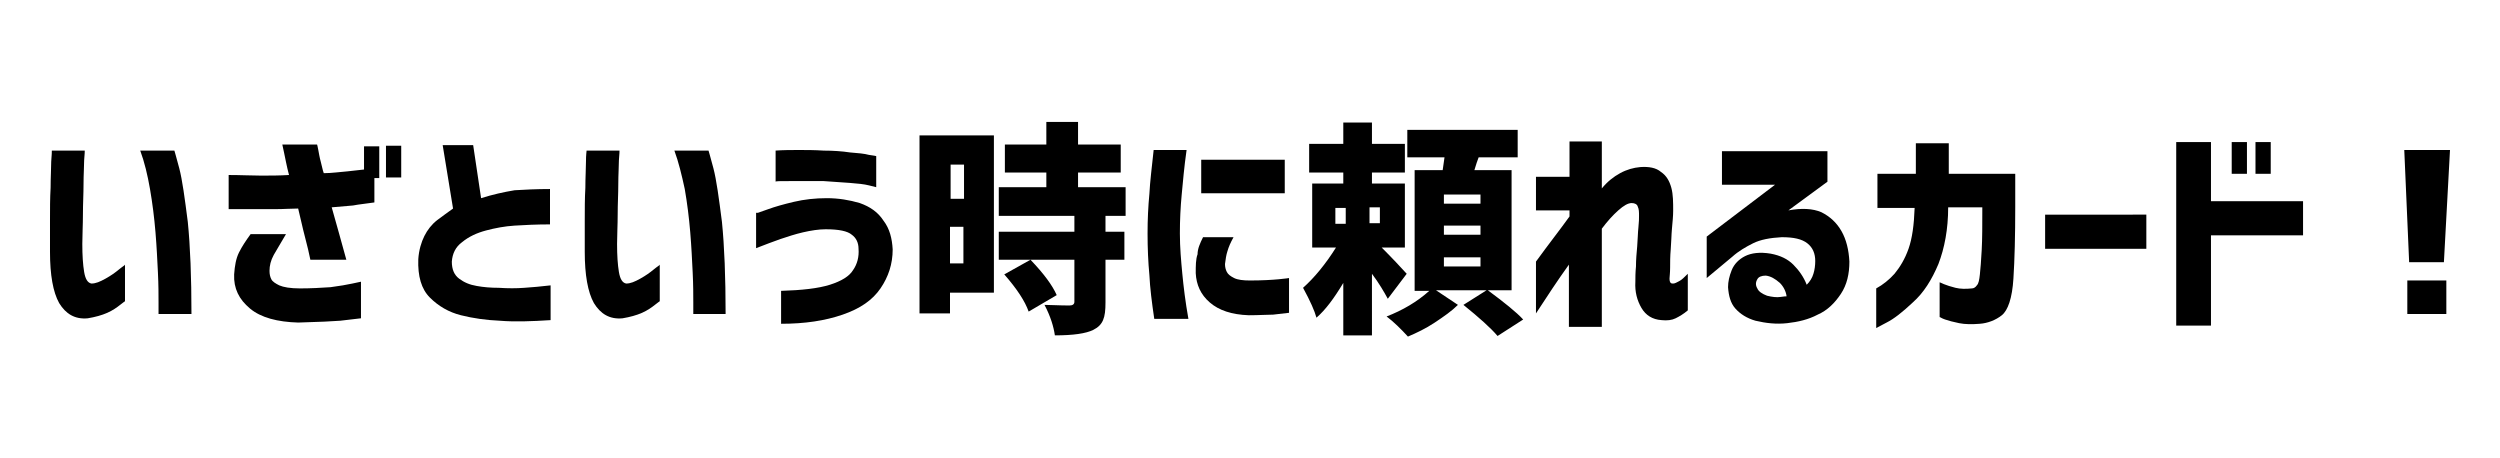
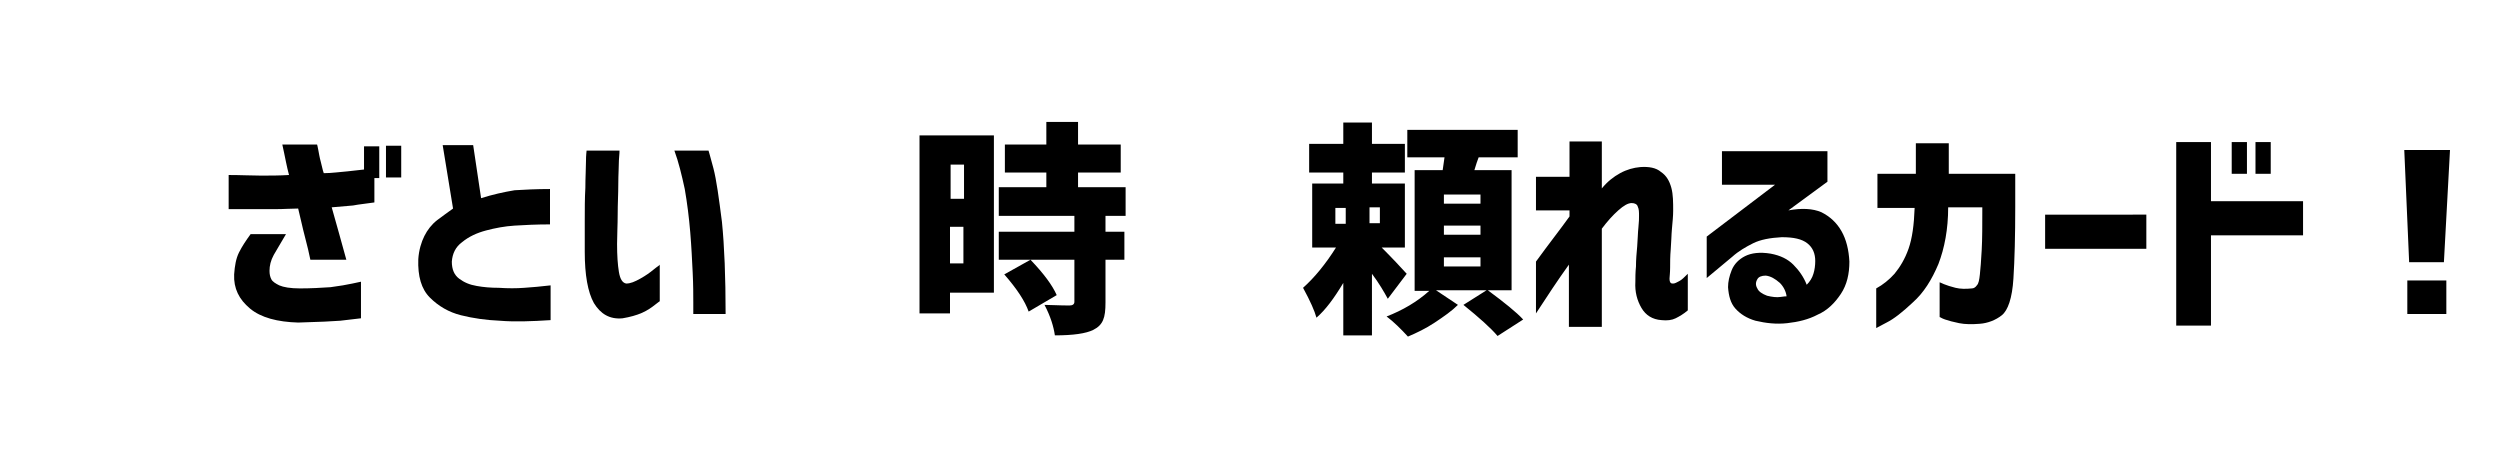
<svg xmlns="http://www.w3.org/2000/svg" version="1.1" id="レイヤー_1" x="0px" y="0px" width="410px" height="75.1px" viewBox="0 0 410 75.1" style="enable-background:new 0 0 410 75.1;" xml:space="preserve">
  <g>
-     <path d="M8.5,24.7h5.4c0,0,0,0.6-0.1,1.6c0,1-0.1,2.3-0.1,3.9s-0.1,3.2-0.1,5c0,1.7-0.1,3.3-0.1,4.8c0,1.9,0.1,3.4,0.3,4.6   c0.2,1.2,0.6,1.8,1.2,1.9c0.7,0,1.4-0.3,2.3-0.8c0.9-0.5,1.6-1,2.2-1.5s1-0.7,1-0.8v6c0,0-0.3,0.2-0.8,0.6   c-0.5,0.4-1.2,0.9-2.1,1.3c-0.9,0.4-2,0.7-3.2,0.9c-2.1,0.2-3.6-0.7-4.7-2.5c-1-1.8-1.5-4.6-1.5-8.4c0-1.5,0-3.2,0-5.1   c0-1.9,0-3.7,0.1-5.4c0-1.7,0.1-3.2,0.1-4.3C8.5,25.4,8.5,24.8,8.5,24.7z M23,24.7h5.6c0,0,0.3,1,0.8,2.9s0.9,4.9,1.4,8.8   c0.4,4,0.6,9,0.6,15.1H26c0,0,0-0.7,0-1.9s0-2.9-0.1-4.9s-0.2-4.2-0.4-6.6c-0.2-2.4-0.5-4.8-0.9-7.1C24.2,28.7,23.7,26.6,23,24.7z" />
    <path d="M37.3,28.7c2.2,0,4,0.1,5.5,0.1s3,0,4.6-0.1c-0.4-1.5-0.6-2.7-0.8-3.6s-0.3-1.4-0.3-1.4H52c0,0,0.1,0.3,0.2,0.9   c0.1,0.5,0.2,1.2,0.4,1.9s0.3,1.4,0.5,1.9c1.3,0,2.6-0.2,3.9-0.3c0.8-0.1,1.7-0.2,2.7-0.3V24h2.5v5.2h-0.8v4   c-1.3,0.2-2.5,0.3-3.5,0.5c-1,0.1-2.2,0.2-3.5,0.3c0.8,2.8,1.6,5.7,2.4,8.6h-5.9c-0.2-1-0.5-2.3-0.9-3.8s-0.7-3-1.1-4.6   c-1.1,0-2.4,0.1-3.7,0.1c-1.4,0-2.6,0-3.8,0s-2.5,0-3.9,0v-5.6H37.3z M41.1,38.4h5.8c-0.8,1.4-1.5,2.5-2,3.4s-0.7,1.8-0.7,2.6   c0,0.6,0.1,1,0.3,1.4s0.7,0.7,1.3,1c0.7,0.3,1.8,0.5,3.4,0.5c1.8,0,3.5-0.1,5-0.2c1.5-0.2,2.7-0.4,3.6-0.6c0.9-0.2,1.4-0.3,1.4-0.3   v6c-1.1,0.1-2.3,0.3-3.4,0.4c-1.2,0.1-3.5,0.2-6.9,0.3c-3.4-0.1-6.1-0.8-7.9-2.3c-1.8-1.5-2.7-3.3-2.6-5.6c0.1-1.4,0.3-2.6,0.8-3.6   S40.3,39.5,41.1,38.4z M63.3,29.1v-5.2h2.5v5.2C65.8,29.1,63.3,29.1,63.3,29.1z" />
    <path d="M90.2,36.8c-2.2,0-4.2,0.1-5.8,0.2c-1.6,0.1-3.2,0.4-4.7,0.8c-1.5,0.4-2.8,1-3.9,1.9c-1.1,0.8-1.6,1.9-1.7,3.2   c0,1.3,0.4,2.2,1.2,2.8s1.7,1,2.9,1.2c1.1,0.2,2.3,0.3,3.6,0.3c1.5,0.1,2.9,0.1,4.2,0c1.3-0.1,2.7-0.2,4.3-0.4v5.7   c-3.1,0.2-5.9,0.3-8.3,0.1c-2.3-0.1-4.4-0.4-6.4-0.9s-3.7-1.5-5.1-2.9s-2-3.5-1.9-6.3c0.1-1.5,0.5-2.8,1-3.8s1.2-1.9,2.1-2.6   c0.9-0.7,1.8-1.3,2.6-1.9l-1.7-10.4h5l1.3,8.7c1.9-0.6,3.7-1,5.5-1.3C86,31.1,88,31,90.2,31V36.8z" />
    <path d="M96.2,24.7h5.4c0,0,0,0.6-0.1,1.6c0,1-0.1,2.3-0.1,3.9s-0.1,3.2-0.1,5c0,1.7-0.1,3.3-0.1,4.8c0,1.9,0.1,3.4,0.3,4.6   c0.2,1.2,0.6,1.8,1.2,1.9c0.7,0,1.4-0.3,2.3-0.8s1.6-1,2.2-1.5s1-0.7,1-0.8v6c0,0-0.3,0.2-0.8,0.6c-0.5,0.4-1.2,0.9-2.1,1.3   c-0.9,0.4-2,0.7-3.2,0.9c-2.1,0.2-3.6-0.7-4.7-2.5c-1-1.8-1.5-4.6-1.5-8.4c0-1.5,0-3.2,0-5.1c0-1.9,0-3.7,0.1-5.4   c0-1.7,0.1-3.2,0.1-4.3C96.1,25.4,96.2,24.8,96.2,24.7z M110.6,24.7h5.6c0,0,0.3,1,0.8,2.9s0.9,4.9,1.4,8.8c0.4,4,0.6,9,0.6,15.1   h-5.3c0,0,0-0.7,0-1.9s0-2.9-0.1-4.9s-0.2-4.2-0.4-6.6c-0.2-2.4-0.5-4.8-0.9-7.1C111.8,28.7,111.3,26.6,110.6,24.7z" />
-     <path d="M124.3,34.9c0,0,0.6-0.2,1.7-0.6c1.1-0.4,2.5-0.8,4.2-1.2s3.5-0.6,5.4-0.6s3.7,0.3,5.4,0.8c1.7,0.6,3,1.5,3.9,2.9   c1,1.3,1.4,2.9,1.5,4.7c0,2.4-0.7,4.5-2,6.4s-3.3,3.3-6.2,4.3s-6.2,1.5-10.1,1.5v-5.4c3.4-0.1,6.1-0.4,8-1s3.2-1.4,3.8-2.4   c0.7-1,1-2.2,0.9-3.5c0-1-0.4-1.8-1.1-2.3c-0.7-0.6-2.1-0.9-4.3-0.9c-1.1,0-2.4,0.2-3.7,0.5s-2.5,0.7-3.7,1.1   c-1.1,0.4-2.5,0.9-4,1.5v-5.8H124.3z M127.1,24.7c1.4-0.1,2.7-0.1,3.9-0.1c1.2,0,2.6,0,4.1,0.1c1.5,0,3,0.1,4.3,0.3   c1.3,0.1,2.4,0.2,3.1,0.4c0.8,0.1,1.2,0.2,1.2,0.2v5.1c0,0-0.4-0.1-1.2-0.3c-0.8-0.2-1.8-0.3-3.1-0.4s-2.7-0.2-4.3-0.3   c-2.4,0-4.3,0-5.7,0c-1.5,0-2.2,0-2.2,0.1v-5.1H127.1z" />
    <path d="M163,22.2V48h-7.2v3.4h-5V22.2H163z M158.1,27h-2.2v5.6h2.2V27z M155.8,43.2h2.2v-6h-2.2V43.2z M184.6,35.4h-3.3V38h3.1   v4.6h-3.1v7c0,1.3-0.1,2.2-0.4,2.9c-0.3,0.7-0.8,1.2-1.6,1.6c-1.2,0.6-3.3,0.9-6.3,0.9c-0.2-1.4-0.7-3.1-1.7-5c1,0,2.4,0.1,4.1,0.1   c0.5,0,0.8-0.2,0.8-0.6v-6.9h-12.4V38h12.4v-2.6h-12.4v-4.7h7.8v-2.4h-6.8v-4.6h6.8V20h5.2v3.7h7v4.6h-7v2.4h7.8L184.6,35.4   L184.6,35.4z M173.3,48.4l-4.6,2.7c-0.6-1.7-1.9-3.7-4-6.1l4.3-2.4C171.2,44.9,172.6,46.8,173.3,48.4z" />
-     <path d="M189.2,24.6h5.4c-0.4,2.8-0.6,5.2-0.8,7.3c-0.2,2.1-0.3,4.2-0.3,6.4c0,2.3,0.2,4.5,0.4,6.6s0.5,4.6,1,7.4h-5.6   c-0.4-2.7-0.7-5.1-0.8-7.2c-0.2-2.1-0.3-4.4-0.3-6.8c0-2.3,0.1-4.4,0.3-6.5C188.6,29.8,188.9,27.4,189.2,24.6z M197.3,38.9h5   c-0.5,0.9-0.8,1.6-1,2.3c-0.2,0.6-0.3,1.3-0.4,2.1c0,0.5,0.1,0.9,0.3,1.3c0.2,0.4,0.6,0.7,1.2,1c0.6,0.3,1.5,0.4,2.6,0.4   c2,0,3.6-0.1,4.7-0.2c1.1-0.1,1.7-0.2,1.7-0.2v5.7c-0.8,0.1-1.7,0.2-2.6,0.3c-1,0-2.3,0.1-4,0.1c-2.8-0.1-4.9-0.8-6.4-2.1   s-2.2-2.9-2.3-4.8c0-1.2,0-2.3,0.3-3.1C196.4,40.8,196.8,39.9,197.3,38.9z M197,26.2h13.7v5.5H197V26.2z" />
    <path d="M230.7,44.9l-3.1,4.1c-0.6-1.1-1.4-2.5-2.6-4.1V55h-4.7v-8.6c-1.5,2.5-2.9,4.4-4.4,5.7c-0.3-1.1-1-2.7-2.2-4.9   c1.9-1.7,3.7-3.9,5.4-6.6h-3.9V30.1h5.1v-1.8h-5.6v-4.7h5.6v-3.5h4.7v3.5h5.4v4.7H225v1.8h5.4v10.5h-3.8   C228.4,42.4,229.7,43.8,230.7,44.9z M219,34.1v2.6h1.7v-2.6H219z M226.3,36.6V34h-1.7v2.6H226.3z M247.8,47.6H244   c2.7,2,4.7,3.6,5.8,4.8l-4.2,2.7c-1.1-1.3-3-3-5.6-5.1l3.8-2.4h-8.3l3.6,2.4c-1,1-2.3,1.9-3.8,2.9s-3,1.7-4.4,2.3   c-1.1-1.2-2.3-2.4-3.5-3.3c2.6-1,5-2.4,7-4.2H232V27.9h4.6c0.1-0.7,0.2-1.4,0.3-2.1h-6.1v-4.5h18.1v4.5h-6.4   c-0.2,0.5-0.4,1.1-0.7,2.1h6.1v19.7H247.8z M242.8,33.4v-1.5h-6v1.5H242.8z M242.8,38.5V37h-6v1.5H242.8z M242.8,43.7v-1.5h-6v1.5   H242.8z" />
    <path d="M257.3,53.5V43.4c-1,1.4-1.9,2.7-2.7,3.9s-1.7,2.6-2.7,4.1v-8.5c2.1-2.9,4-5.3,5.5-7.4v-1h-5.5V29h5.5v-5.8h5.3v7.7   c0.9-1.1,1.9-1.9,3-2.5s2.2-0.9,3.3-1c1.4-0.1,2.6,0.1,3.4,0.8c0.9,0.6,1.4,1.5,1.7,2.6c0.3,1.1,0.3,2.4,0.3,3.8   c0,0.8-0.1,1.8-0.2,2.9c-0.1,1.1-0.1,2.2-0.2,3.4c-0.1,1.1-0.1,2.2-0.1,3c0,0.9-0.1,1.5-0.1,1.8c0,0.4,0.1,0.6,0.2,0.7   c0.1,0.1,0.3,0.1,0.4,0.1c0.3,0,0.6-0.2,1-0.4s0.8-0.6,1.4-1.2v6c-0.7,0.6-1.4,1-2,1.3s-1.4,0.4-2.3,0.3c-1.5-0.1-2.6-0.8-3.3-2   c-0.7-1.2-1.1-2.6-1-4.3c0-0.6,0-1.5,0.1-2.5c0-1.1,0.1-2.2,0.2-3.3c0.1-1.2,0.1-2.2,0.2-3.1c0.1-0.9,0.1-1.5,0.1-1.9   c0-0.6,0-1.1-0.2-1.5c-0.1-0.4-0.5-0.6-1-0.6c-0.6,0-1.3,0.4-2.2,1.2c-0.9,0.8-1.8,1.8-2.7,3v16.1h-5.4V53.5z" />
    <path d="M282.7,24.8h17v5l-6.4,4.7c2.2-0.4,4-0.3,5.4,0.3c1.4,0.7,2.5,1.7,3.3,3.1c0.8,1.4,1.2,3.1,1.3,5c0,2-0.4,3.8-1.4,5.3   s-2.2,2.7-3.8,3.4c-1.5,0.8-3.2,1.2-5,1.4s-3.5,0-5.2-0.4c-1.4-0.4-2.5-1.1-3.3-2s-1.1-2.1-1.2-3.5c0-0.9,0.2-1.8,0.6-2.8   s1.2-1.8,2.2-2.3s2.4-0.7,4.2-0.4c1.6,0.3,2.8,0.9,3.7,1.8c0.9,0.9,1.7,2,2.2,3.3c0.5-0.5,0.9-1.1,1.1-1.8c0.2-0.6,0.3-1.4,0.3-2.1   c0-1.2-0.4-2.2-1.3-2.9s-2.2-1-4.2-1c-1.9,0.1-3.5,0.4-4.7,1s-2.4,1.3-3.4,2.2l-4.2,3.5v-6.8l11.2-8.5h-8.7v-5.5H282.7z    M289.6,45.2c-0.7,0-1.2,0.2-1.4,0.6c-0.3,0.5-0.3,1,0,1.5c0.2,0.5,0.8,0.9,1.6,1.2c0.8,0.2,1.6,0.3,2.2,0.2s0.9-0.1,1-0.1   c-0.1-0.8-0.5-1.6-1.1-2.2C291.1,45.7,290.4,45.3,289.6,45.2z" />
    <path d="M307.9,34.1v-5.6h6.3v-5h5.4v5h10.9V34c0,4.6-0.1,8.6-0.3,11.7c-0.2,3.2-0.9,5.2-1.9,6s-2.3,1.3-3.6,1.4   c-1.3,0.1-2.4,0.1-3.4-0.1c-1-0.2-1.7-0.4-2.3-0.6c-0.6-0.2-0.8-0.4-0.9-0.4v-5.7c0,0,0.3,0.1,0.7,0.3c0.5,0.2,1.1,0.4,1.9,0.6   s1.7,0.2,2.7,0.1c0.3,0,0.6-0.2,0.8-0.5c0.3-0.3,0.4-0.9,0.5-1.8c0.1-0.9,0.2-2.2,0.3-4c0.1-1.8,0.1-4.1,0.1-7h-5.6   c0,3.6-0.6,6.7-1.6,9.3c-1.1,2.6-2.4,4.7-4.2,6.3c-1.7,1.6-3.1,2.7-4.3,3.3c-1.1,0.6-1.7,0.9-1.7,0.9v-6.5c1.1-0.6,2.1-1.4,3-2.4   c0.9-1.1,1.7-2.4,2.3-4.1c0.6-1.7,0.9-3.9,1-6.7H307.9z" />
    <path d="M335.4,40.8v-5.6H352v5.6H335.4z" />
    <path d="M356.9,53.4V23.3h5.7V33h15.1v5.6h-15.1v14.8C362.6,53.4,356.9,53.4,356.9,53.4z M366,28.5v-5.2h2.5v5.2H366z M369.9,28.5   v-5.2h2.5v5.2H369.9z" />
    <path d="M394.3,24.6h7.5l-1,18.4h-5.7L394.3,24.6z M394.8,51.5V46h6.4v5.5H394.8z" />
  </g>
</svg>